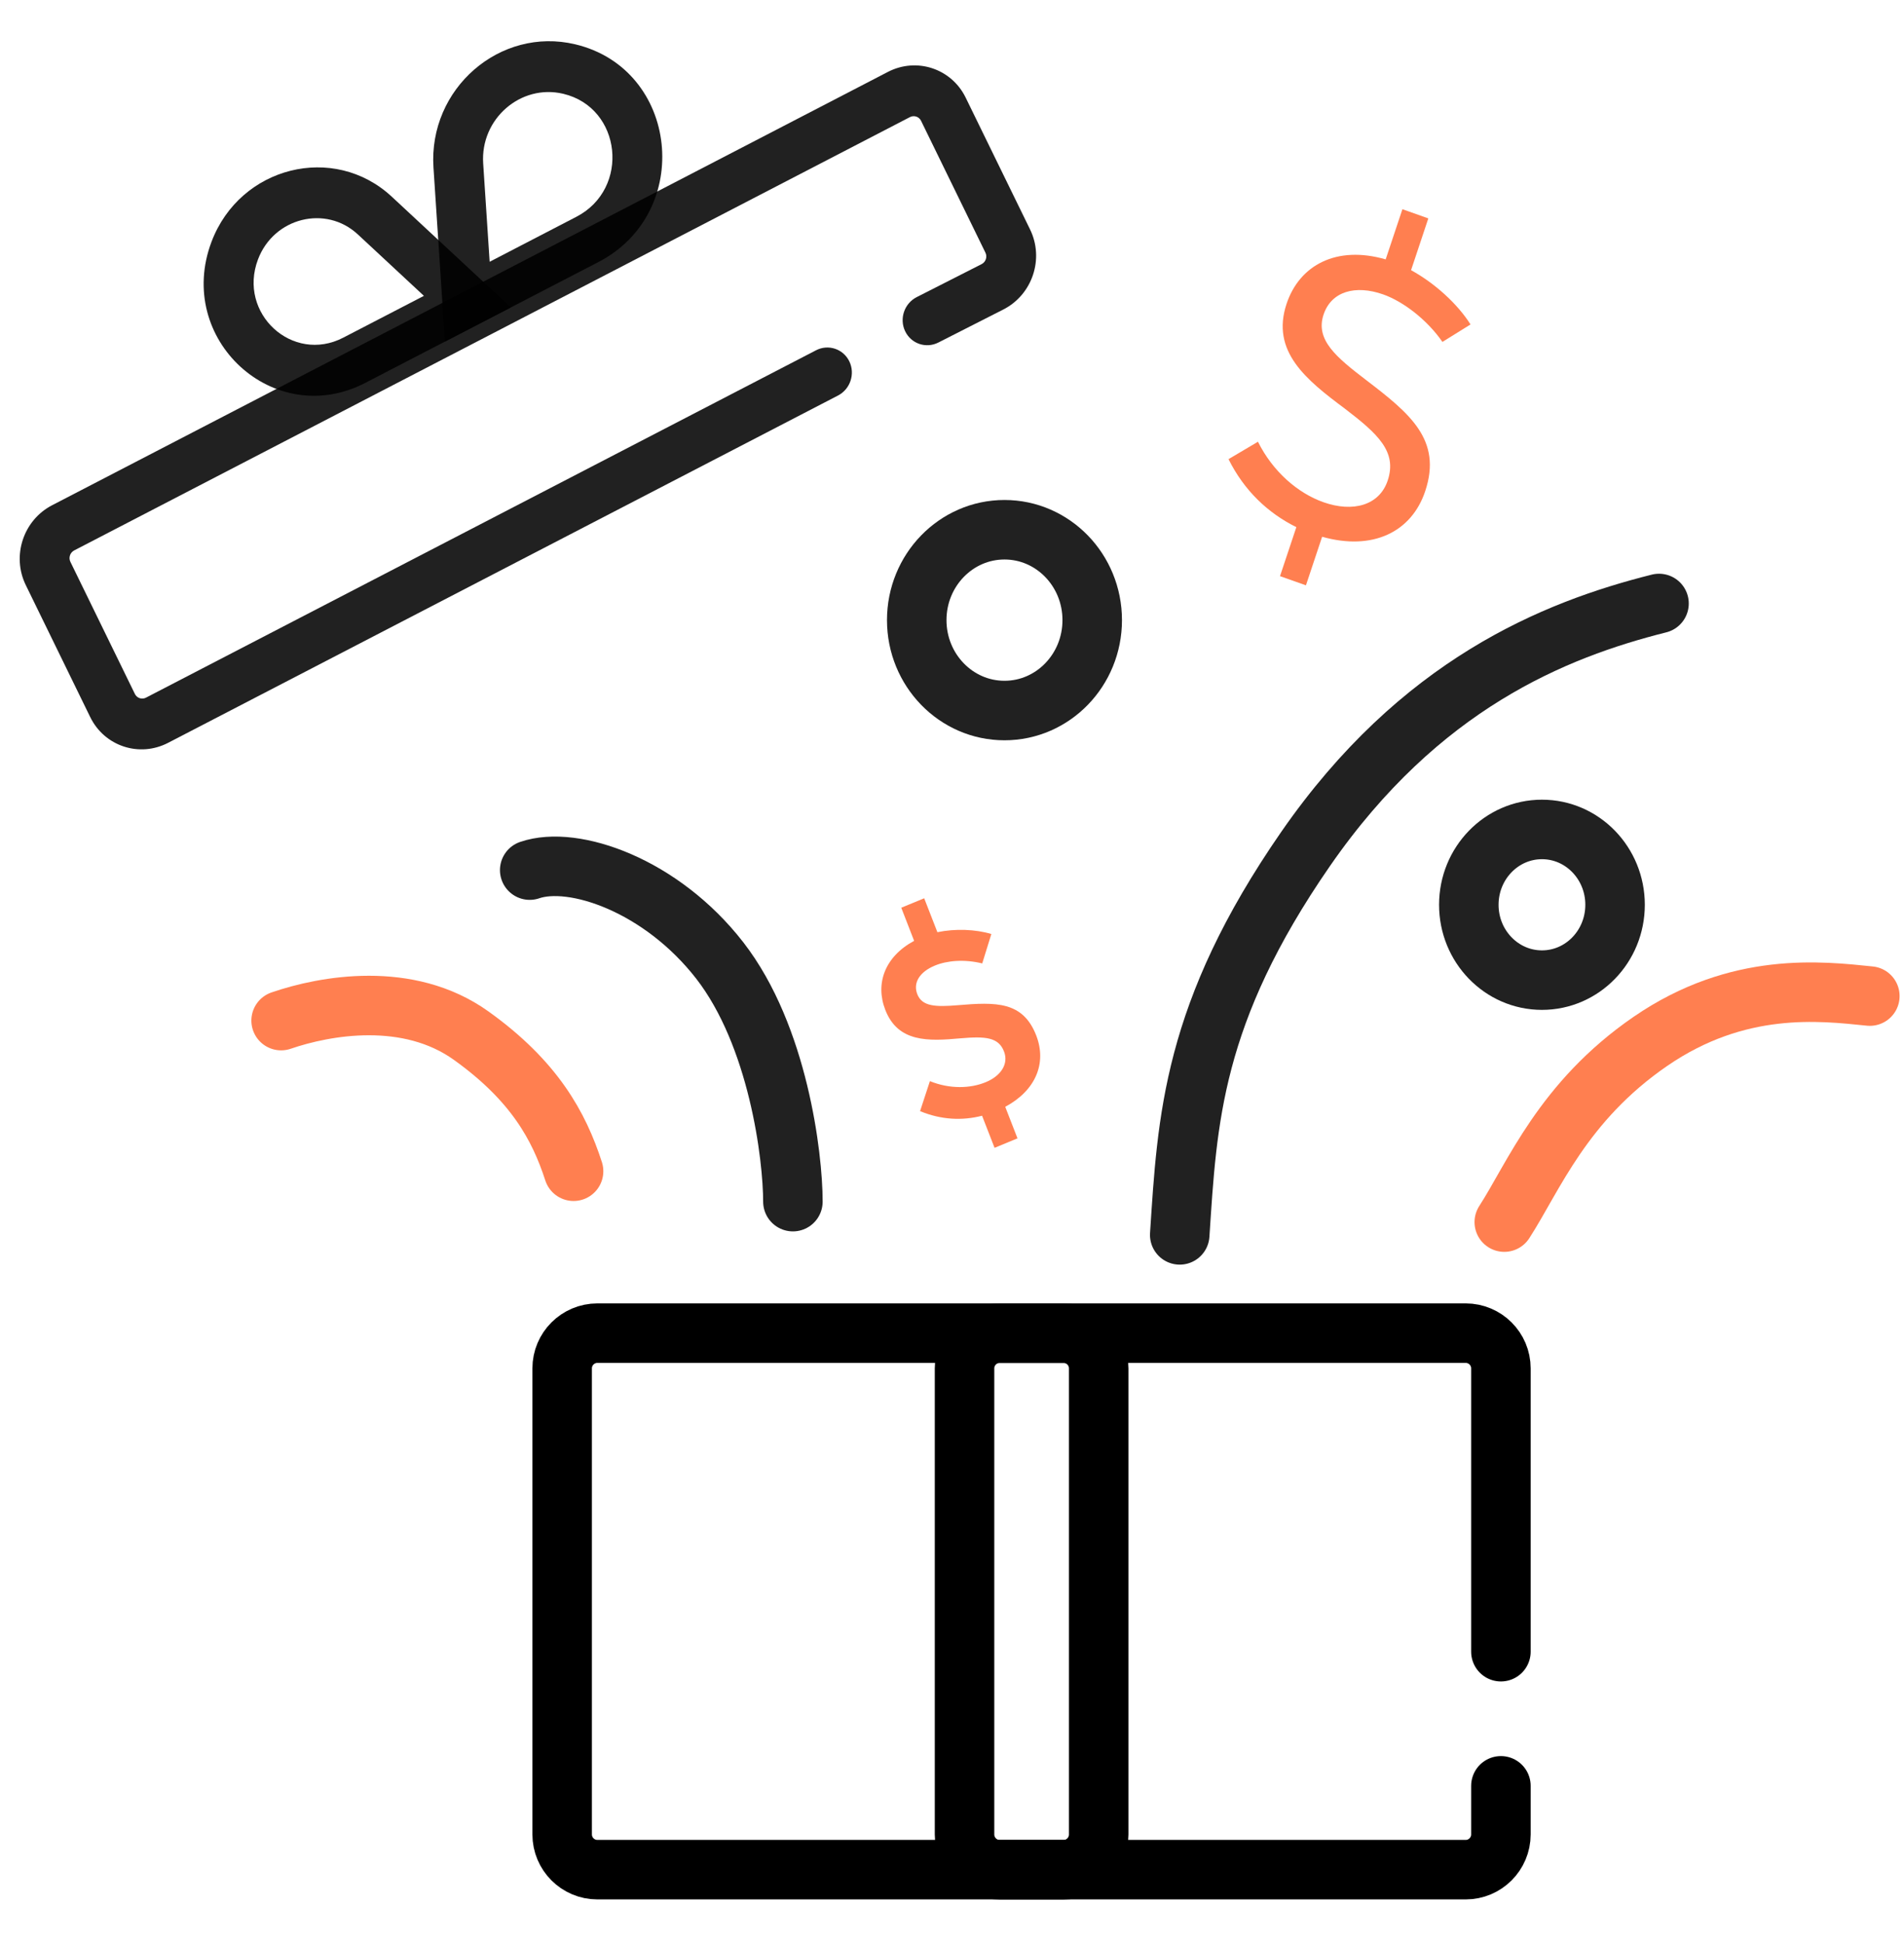
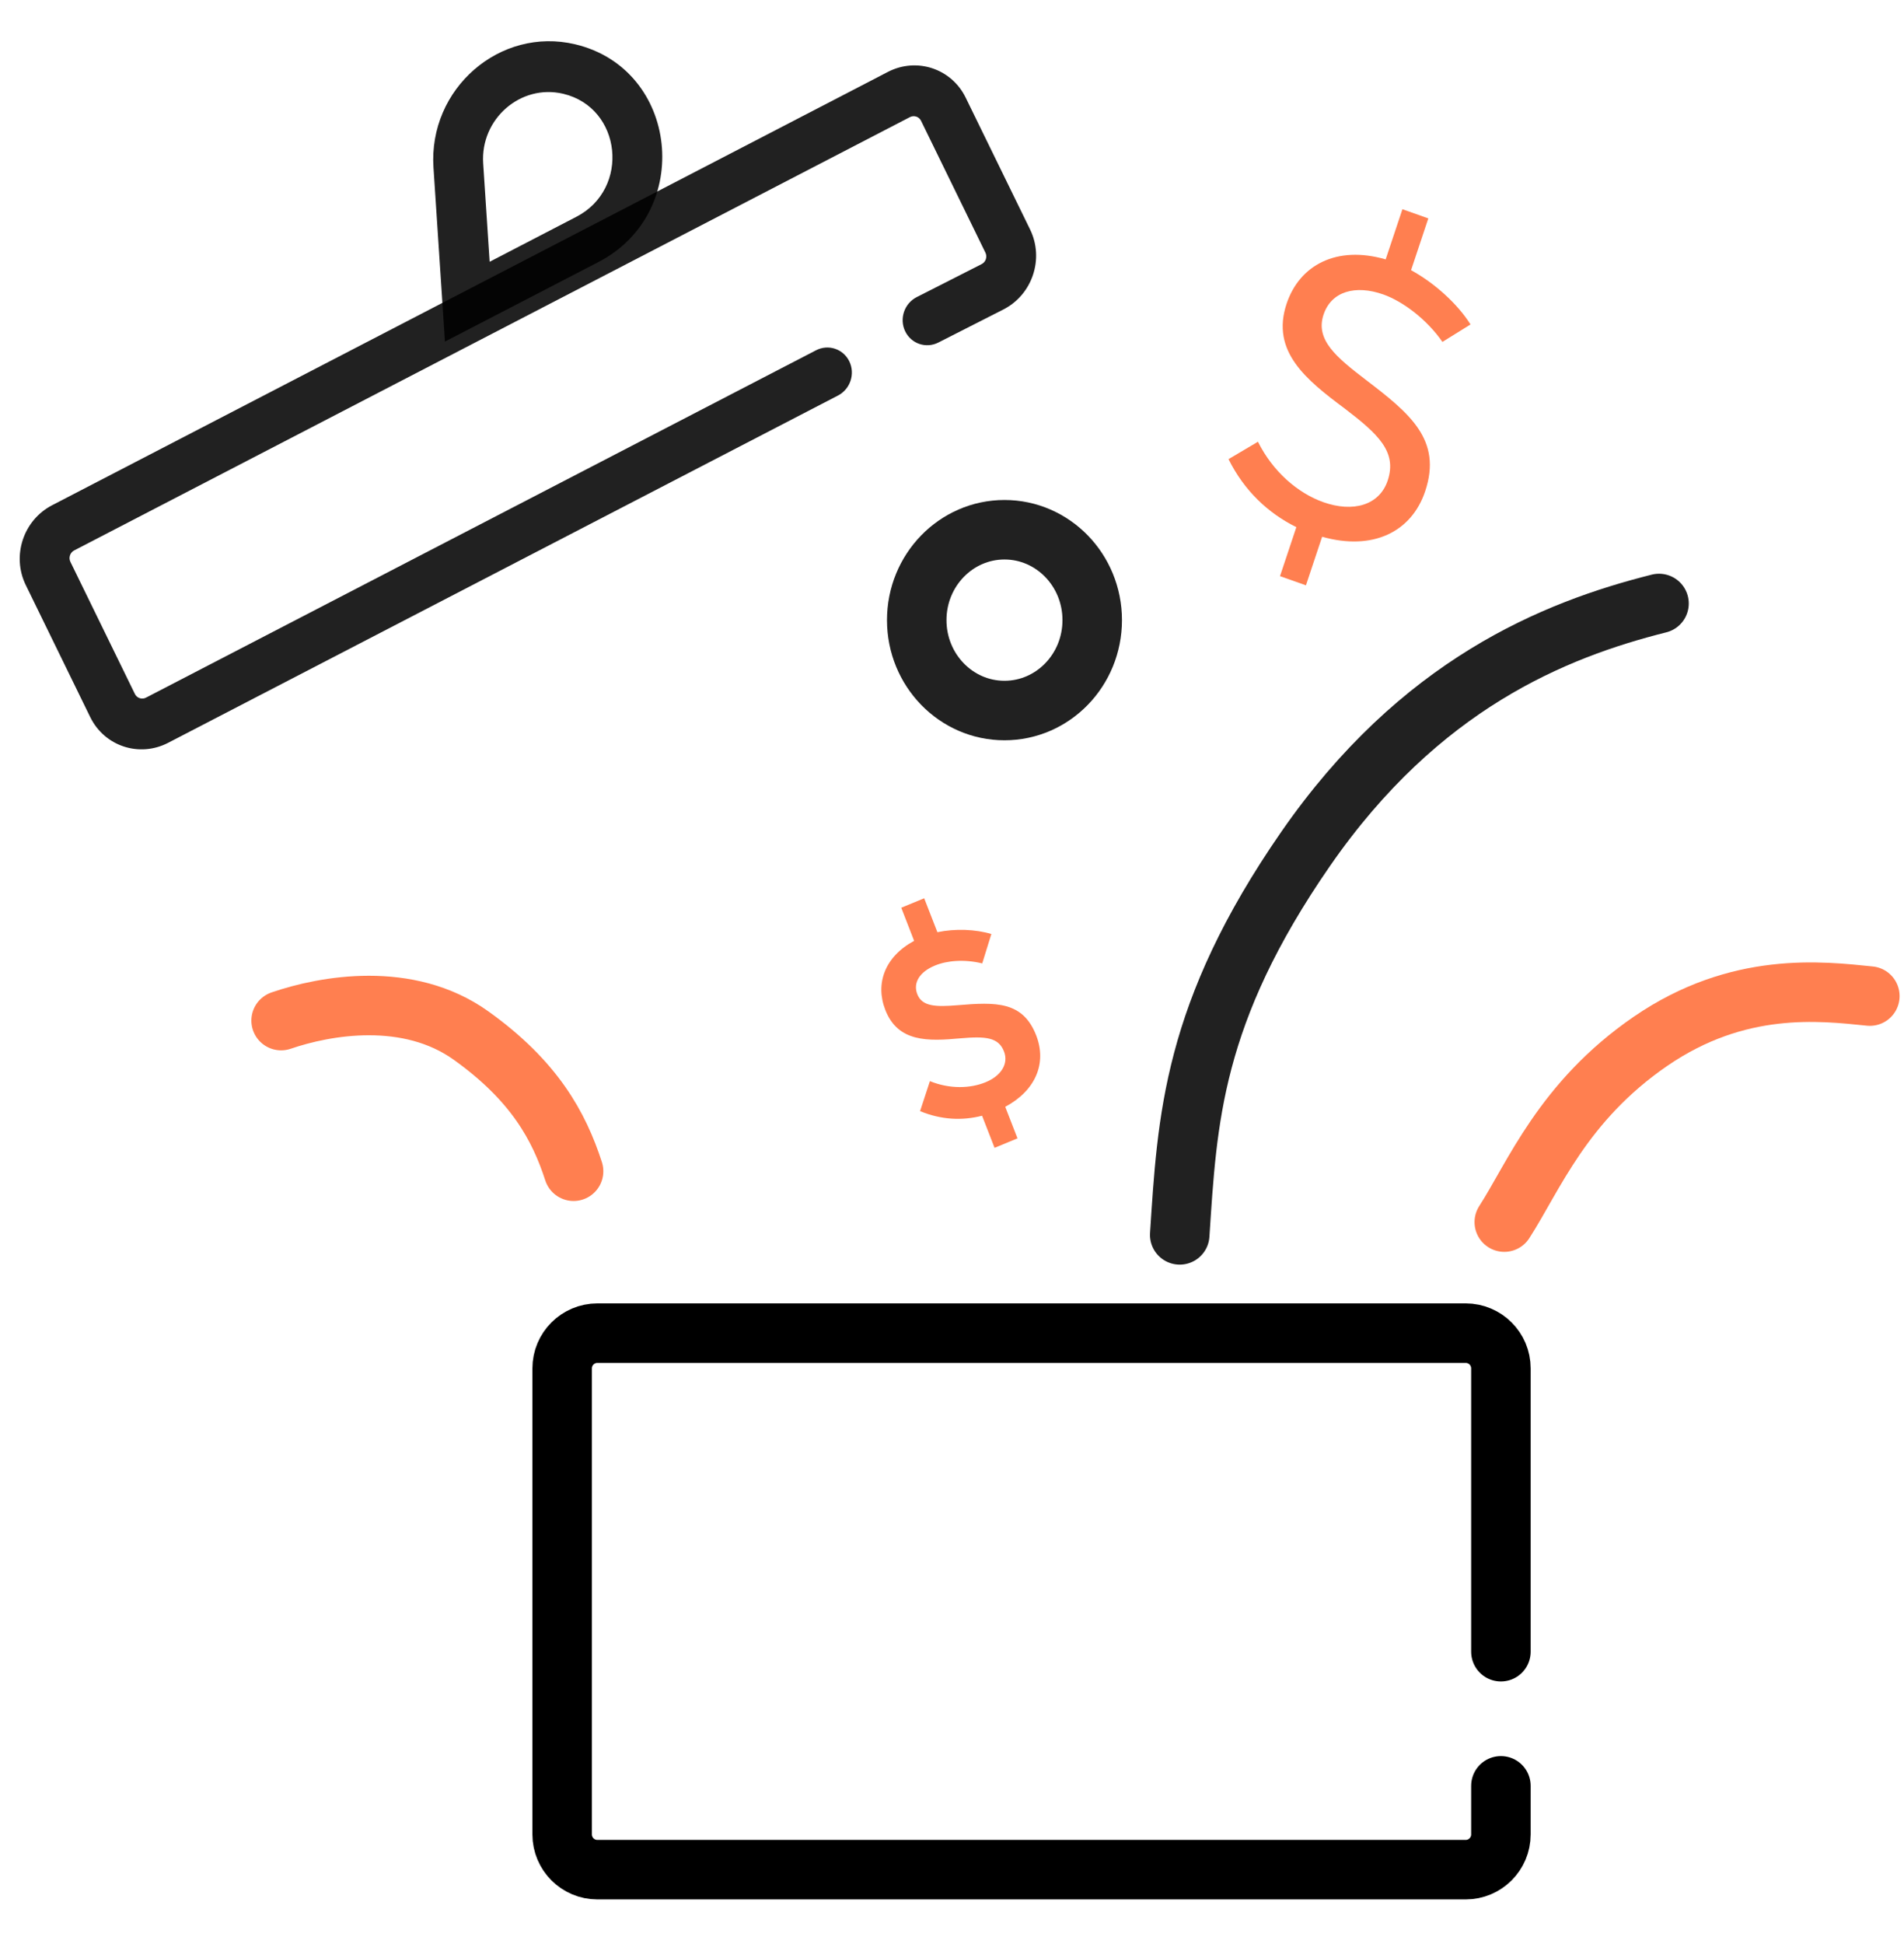
<svg xmlns="http://www.w3.org/2000/svg" width="48" height="49" viewBox="0 0 48 49" fill="none">
  <path d="M37.838 41.631V34.49C37.838 34 37.44 33.602 36.949 33.602H15.061C14.57 33.602 14.172 34 14.172 34.49V46.236C14.172 46.727 14.57 47.125 15.061 47.125H36.949C37.44 47.125 37.838 46.727 37.838 46.236V45.012" stroke="black" stroke-width="1.5" stroke-linecap="round" />
-   <path d="M26.809 33.602H25.205C24.715 33.602 24.316 34 24.316 34.49V46.238C24.316 46.728 24.715 47.127 25.205 47.127H26.809C27.3 47.127 27.698 46.728 27.698 46.238V34.49C27.698 34 27.3 33.602 26.809 33.602Z" stroke="black" stroke-width="1.5" />
  <path fill-rule="evenodd" clip-rule="evenodd" d="M0.649 14.745C0.291 14.011 0.588 13.111 1.313 12.735L22.383 1.813C23.108 1.437 23.987 1.727 24.345 2.461L25.969 5.785C26.329 6.524 26.026 7.428 25.294 7.801L23.657 8.633C23.345 8.792 22.97 8.664 22.819 8.349C22.667 8.033 22.798 7.648 23.11 7.489L24.747 6.657C24.851 6.604 24.895 6.474 24.843 6.369L23.22 3.045C23.169 2.94 23.043 2.898 22.939 2.952L1.869 13.874C1.766 13.928 1.723 14.057 1.775 14.162L3.401 17.492C3.452 17.596 3.578 17.638 3.681 17.584L20.57 8.83C20.881 8.668 21.257 8.793 21.411 9.107C21.564 9.422 21.437 9.808 21.126 9.969L4.238 18.723C3.512 19.099 2.634 18.809 2.275 18.075L0.649 14.745Z" fill="black" fill-opacity="0.87" />
-   <path fill-rule="evenodd" clip-rule="evenodd" d="M9.022 5.909C8.213 5.157 6.903 5.484 6.504 6.538C5.988 7.9 7.375 9.173 8.653 8.511L10.687 7.457L9.022 5.909ZM5.333 6.092C6.053 4.191 8.416 3.601 9.876 4.957L12.879 7.749L9.21 9.65C6.905 10.845 4.403 8.549 5.333 6.092Z" fill="black" fill-opacity="0.87" />
  <path fill-rule="evenodd" clip-rule="evenodd" d="M12.181 4.119C12.107 2.996 13.128 2.109 14.2 2.364C15.676 2.715 15.894 4.758 14.531 5.464L12.344 6.598L12.181 4.119ZM14.502 1.117C12.604 0.665 10.797 2.235 10.928 4.223L11.217 8.61L15.088 6.604C17.499 5.353 17.114 1.738 14.502 1.117Z" fill="black" fill-opacity="0.87" />
  <path d="M37.923 30.803C38.66 29.664 39.397 27.765 41.609 26.246C43.821 24.727 45.91 24.98 47.139 25.106" stroke="#FF7F50" stroke-width="1.5" stroke-linecap="round" />
  <path d="M14.46 29.521C14.091 28.382 13.47 27.243 11.879 26.104C10.288 24.964 8.193 25.344 7.087 25.724" stroke="#FF7F50" stroke-width="1.5" stroke-linecap="round" />
-   <path d="M19.989 30.287C19.989 29.147 19.62 26.109 18.146 24.21C16.672 22.311 14.46 21.551 13.354 21.931" stroke="black" stroke-opacity="0.87" stroke-width="1.5" stroke-linecap="round" />
  <path d="M29.741 31.125C29.931 28.238 30.047 25.537 32.917 21.394C35.788 17.251 39.179 15.875 41.824 15.211" stroke="black" stroke-opacity="0.87" stroke-width="1.5" stroke-linecap="round" />
  <path d="M25.323 17.909C26.545 17.909 27.535 16.889 27.535 15.63C27.535 14.372 26.545 13.352 25.323 13.352C24.102 13.352 23.111 14.372 23.111 15.63C23.111 16.889 24.102 17.909 25.323 17.909Z" stroke="black" stroke-opacity="0.87" stroke-width="1.5" />
-   <path d="M38.873 24.704C39.891 24.704 40.716 23.854 40.716 22.805C40.716 21.756 39.891 20.906 38.873 20.906C37.855 20.906 37.029 21.756 37.029 22.805C37.029 23.854 37.855 24.704 38.873 24.704Z" stroke="black" stroke-opacity="0.87" stroke-width="1.5" />
  <path d="M35.93 12.379C35.586 13.411 34.605 13.889 33.331 13.529L32.923 14.753L32.269 14.522L32.681 13.287C31.967 12.933 31.368 12.37 30.971 11.573L31.713 11.134C32.09 11.89 32.72 12.43 33.363 12.658C34.107 12.921 34.775 12.739 34.984 12.112C35.227 11.383 34.735 10.937 33.912 10.306C32.93 9.574 32.033 8.86 32.435 7.656C32.759 6.685 33.692 6.178 34.933 6.538L35.355 5.273L36.008 5.505L35.573 6.81C36.162 7.132 36.742 7.654 37.072 8.178L36.364 8.618C35.969 8.048 35.366 7.597 34.874 7.422C34.17 7.173 33.562 7.343 33.367 7.93C33.154 8.567 33.693 9.007 34.436 9.576C35.538 10.418 36.362 11.083 35.93 12.379Z" fill="#FF7F50" />
  <path d="M26.123 26.098C26.398 26.807 26.1 27.492 25.342 27.897L25.651 28.692L25.073 28.931L24.758 28.122C24.259 28.251 23.723 28.226 23.195 28.006L23.443 27.25C23.95 27.456 24.468 27.434 24.849 27.277C25.237 27.117 25.432 26.814 25.311 26.502C25.172 26.144 24.848 26.116 24.213 26.171C23.396 26.246 22.637 26.275 22.318 25.453C22.06 24.79 22.307 24.111 23.045 23.714L22.721 22.879L23.299 22.641L23.632 23.496C24.083 23.402 24.595 23.422 24.992 23.542L24.762 24.283C24.306 24.171 23.872 24.212 23.569 24.337C23.188 24.494 23.012 24.767 23.125 25.058C23.246 25.37 23.587 25.383 24.148 25.336C25.109 25.255 25.788 25.236 26.123 26.098Z" fill="#FF7F50" />
</svg>